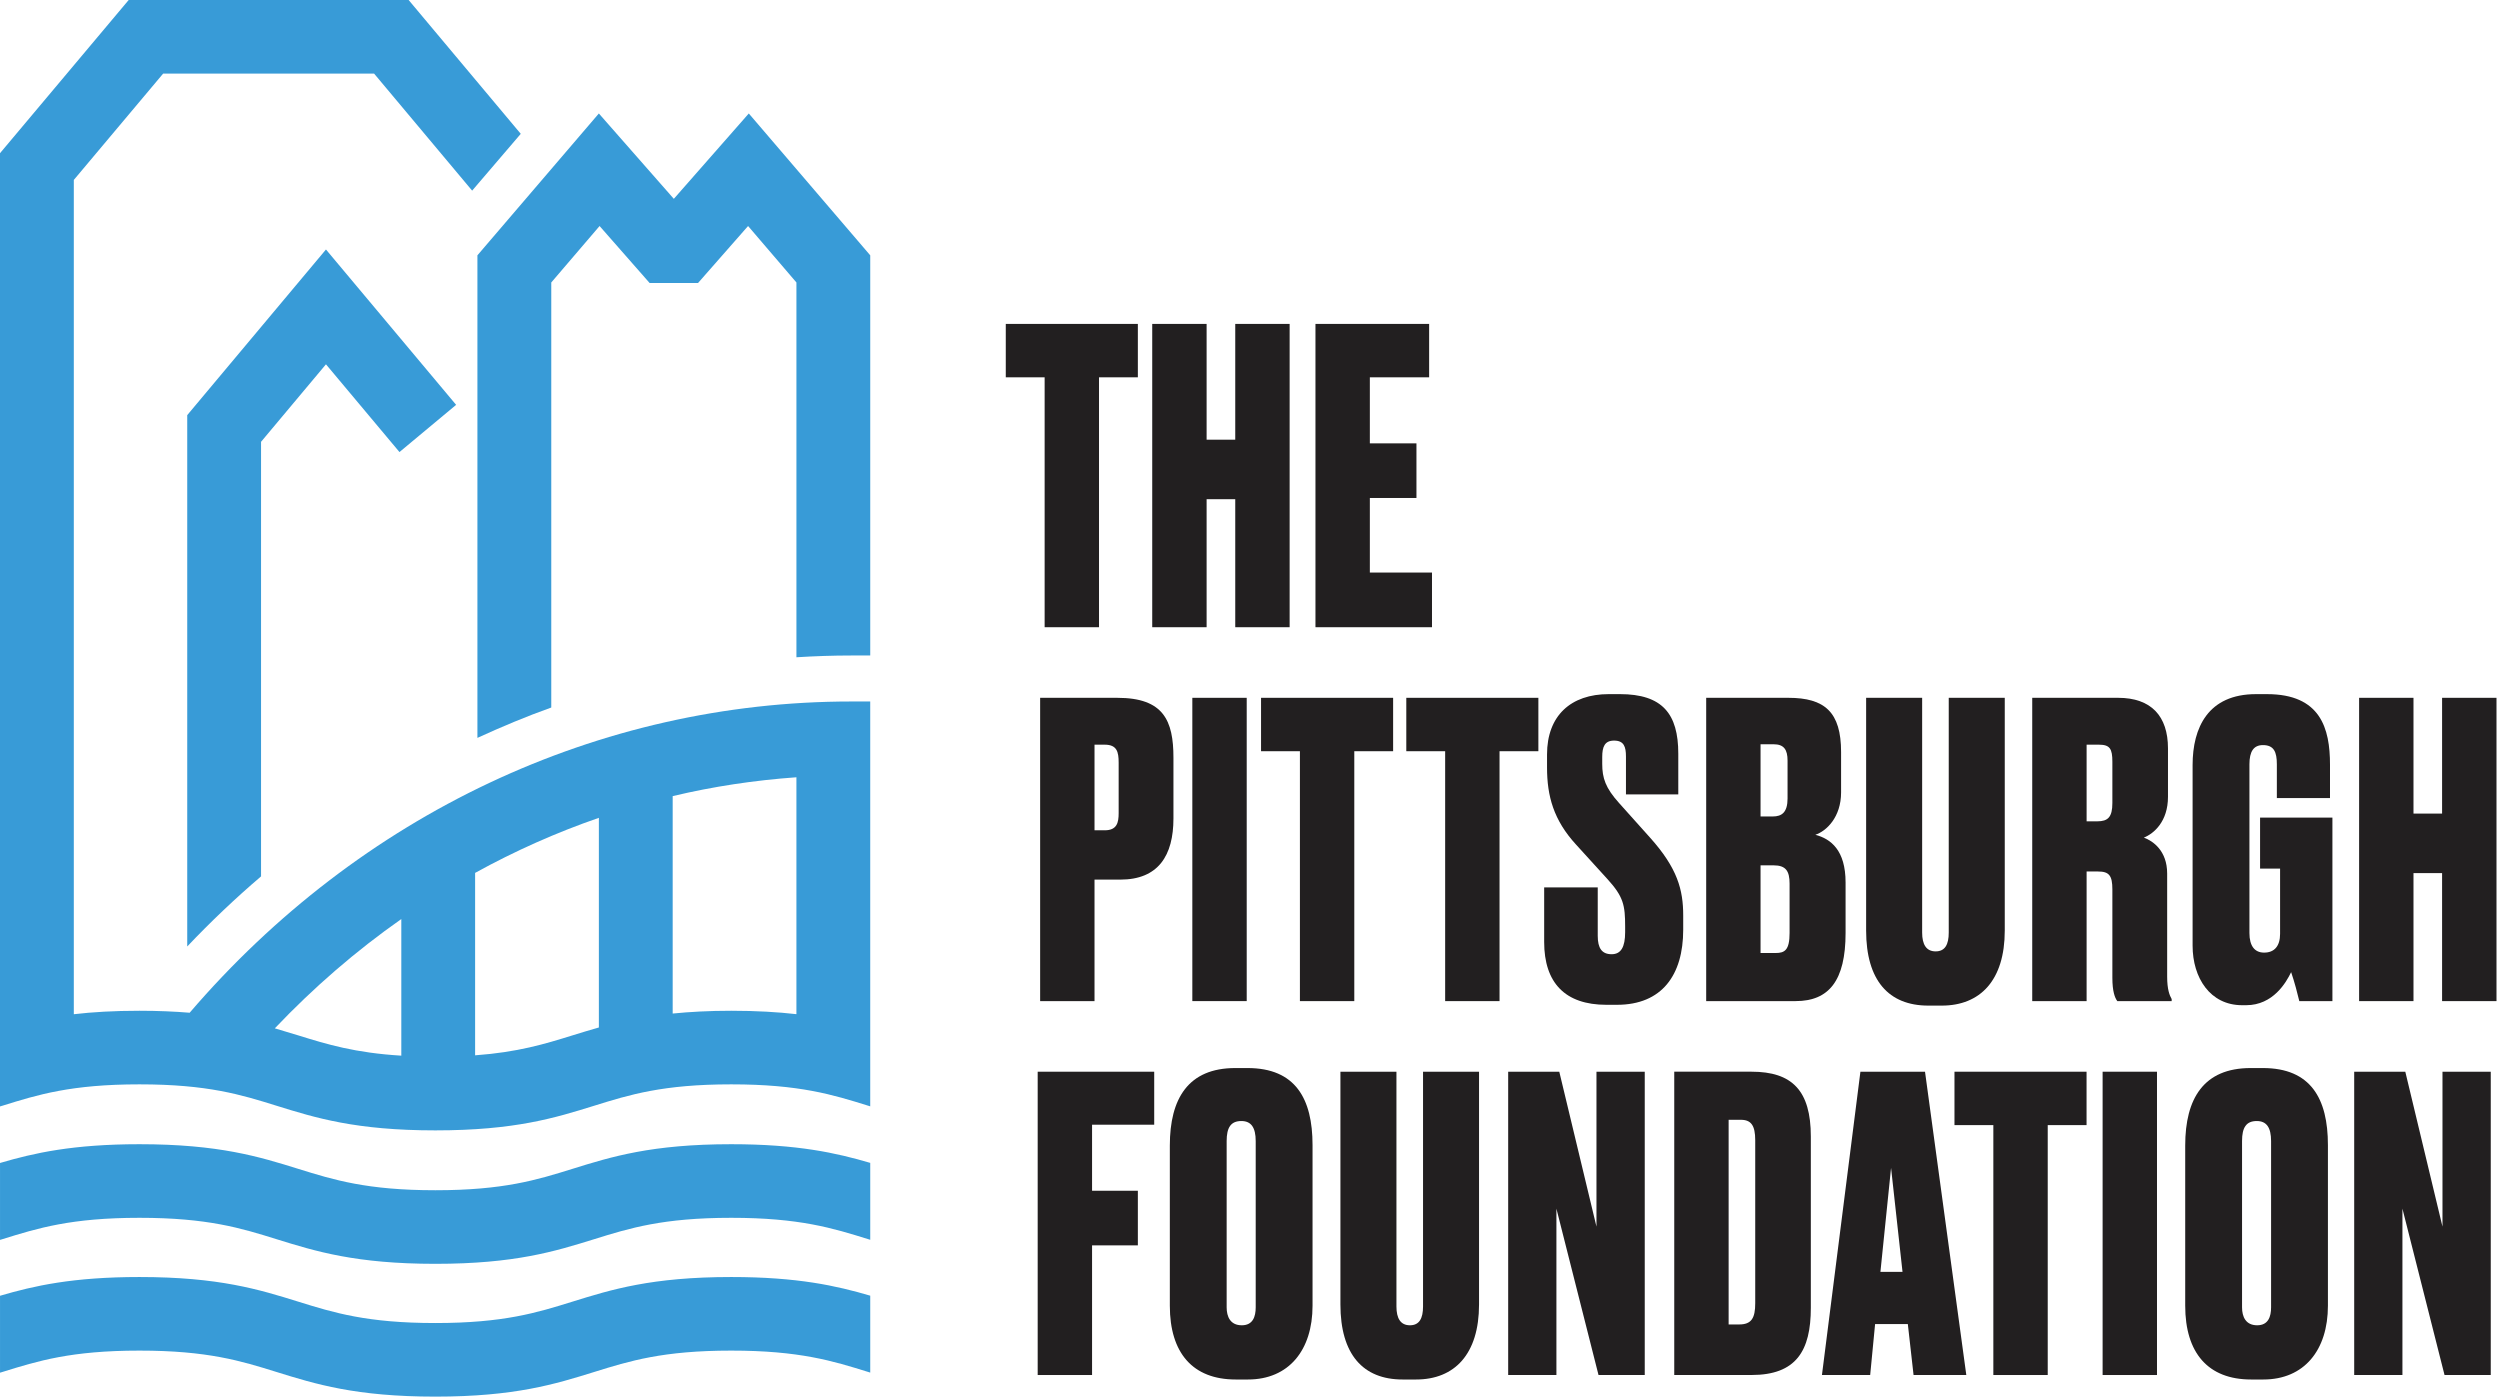
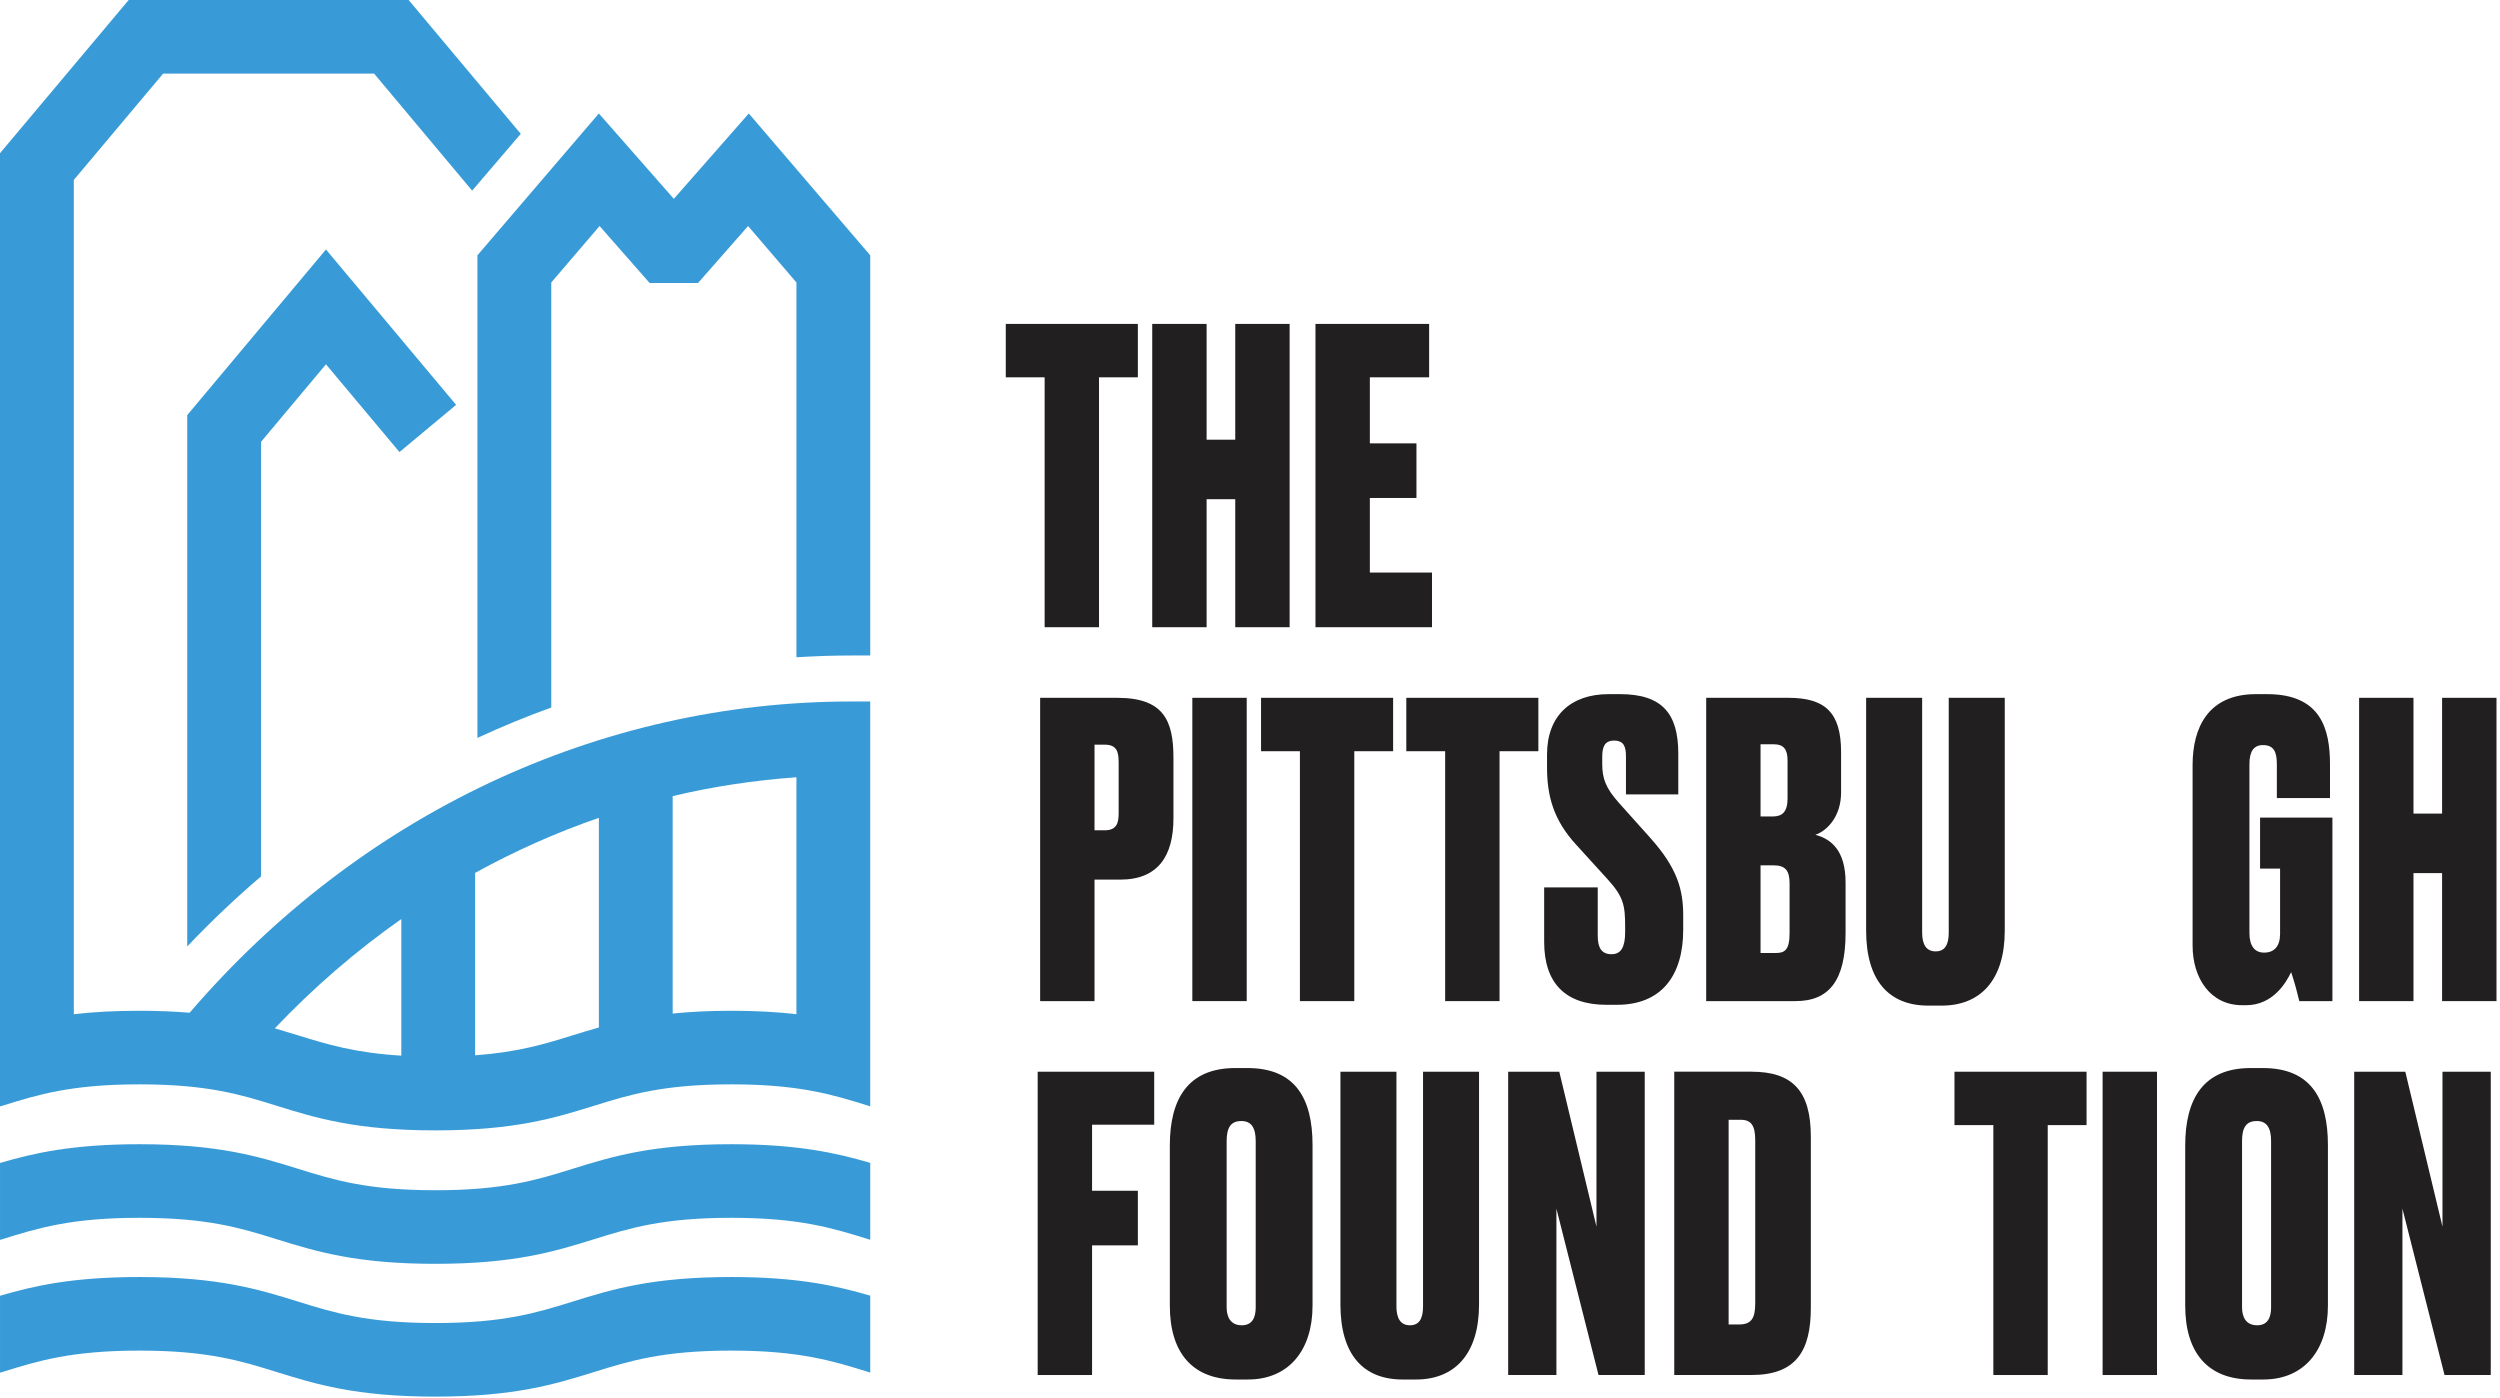
<svg xmlns="http://www.w3.org/2000/svg" width="177px" height="99px" viewBox="0 0 177 99">
  <title>Logo</title>
  <desc>Created with Sketch.</desc>
  <defs />
  <g id="WCAG-AA-Contrast" stroke="none" stroke-width="1" fill="none" fill-rule="evenodd">
    <g id="Homepage" transform="translate(-20, -20)">
      <g id="Header-Nav" transform="translate(20, 18)">
        <g id="Logo" transform="translate(0, 2)">
          <g id="Text" transform="translate(71.181, 22.581)" fill="#221F20">
            <polygon id="Fill-14" points="9.379 0.352 9.379 4.133 6.629 4.133 6.629 21.826 2.779 21.826 2.779 4.133 0.028 4.133 0.028 0.352" />
            <polygon id="Fill-16" points="14.247 21.826 10.397 21.826 10.397 0.352 14.247 0.352 14.247 8.549 16.275 8.549 16.275 0.352 20.125 0.352 20.125 21.826 16.275 21.826 16.275 12.762 14.247 12.762" />
            <polygon id="Fill-18" points="30.002 0.352 30.002 4.133 25.804 4.133 25.804 8.809 29.104 8.809 29.104 12.676 25.804 12.676 25.804 17.956 30.204 17.956 30.204 21.826 21.954 21.826 21.954 0.352" />
            <path d="M6.311,36.204 L7.035,36.204 C7.904,36.204 8.02,35.655 8.02,34.991 L8.02,31.412 C8.02,30.661 7.904,30.142 7.035,30.142 L6.311,30.142 L6.311,36.204 Z M6.311,39.696 L6.311,48.297 L2.461,48.297 L2.461,26.825 L7.933,26.825 C11.203,26.825 11.899,28.44 11.899,31.066 L11.899,35.366 C11.899,37.994 10.827,39.696 8.135,39.696 L6.311,39.696 Z" id="Fill-20" />
            <polygon id="Fill-22" points="13.236 48.297 17.086 48.297 17.086 26.824 13.236 26.824" />
            <polygon id="Fill-24" points="27.452 26.824 27.452 30.605 24.703 30.605 24.703 48.298 20.853 48.298 20.853 30.605 18.101 30.605 18.101 26.824" />
            <polygon id="Fill-25" points="37.736 26.824 37.736 30.605 34.986 30.605 34.986 48.298 31.136 48.298 31.136 30.605 28.385 30.605 28.385 26.824" />
            <path d="M43.503,26.563 C46.513,26.563 47.642,27.95 47.642,30.777 L47.642,33.663 L43.937,33.663 L43.937,30.979 C43.937,30.289 43.792,29.853 43.097,29.853 C42.431,29.853 42.257,30.289 42.257,31.011 L42.257,31.499 C42.257,32.51 42.489,33.203 43.445,34.269 L45.644,36.724 C47.584,38.887 47.99,40.418 47.99,42.237 L47.99,43.248 C47.99,46.451 46.484,48.559 43.3,48.559 L42.547,48.559 C39.624,48.559 38.146,46.997 38.146,44.112 L38.146,40.247 L41.939,40.247 L41.939,43.679 C41.939,44.545 42.228,44.978 42.923,44.978 C43.59,44.978 43.879,44.461 43.879,43.419 L43.879,43.017 C43.879,41.515 43.763,40.909 42.634,39.667 L40.403,37.215 C38.813,35.482 38.349,33.781 38.349,31.759 L38.349,30.835 C38.349,28.094 40.029,26.563 42.721,26.563 L43.503,26.563 Z" id="Fill-26" />
            <path d="M53.466,38.685 L53.466,44.892 L54.536,44.892 C55.175,44.892 55.521,44.69 55.521,43.477 L55.521,39.985 C55.521,39.09 55.26,38.685 54.393,38.685 L53.466,38.685 Z M53.466,30.113 L53.466,35.225 L54.333,35.225 C54.973,35.225 55.378,34.934 55.378,33.952 L55.378,31.268 C55.378,30.489 55.118,30.113 54.393,30.113 L53.466,30.113 Z M49.617,26.824 L55.434,26.824 C58.012,26.824 59.168,27.834 59.168,30.662 L59.168,33.521 C59.168,35.28 58.127,36.262 57.345,36.522 C58.446,36.811 59.486,37.619 59.486,39.898 L59.486,43.477 C59.486,46.856 58.299,48.297 55.955,48.297 L49.617,48.297 L49.617,26.824 Z" id="Fill-27" />
            <path d="M60.941,26.824 L64.907,26.824 L64.907,43.449 C64.907,44.286 65.197,44.777 65.863,44.777 C66.529,44.777 66.79,44.286 66.79,43.449 L66.79,26.824 L70.756,26.824 L70.756,43.304 C70.756,46.828 69.018,48.616 66.297,48.616 L65.342,48.616 C62.534,48.616 60.941,46.828 60.941,43.304 L60.941,26.824 Z" id="Fill-28" />
-             <path d="M76.551,35.569 L77.304,35.569 C78.057,35.569 78.375,35.28 78.375,34.27 L78.375,31.355 C78.375,30.431 78.202,30.142 77.42,30.142 L76.551,30.142 L76.551,35.569 Z M76.551,48.297 L72.701,48.297 L72.701,26.824 L78.781,26.824 C81.125,26.824 82.312,28.121 82.312,30.405 L82.312,33.836 C82.312,35.569 81.328,36.433 80.603,36.722 C81.241,36.953 82.254,37.646 82.254,39.263 L82.254,46.565 C82.254,47.489 82.428,47.893 82.573,48.153 L82.573,48.297 L78.723,48.297 C78.549,48.066 78.375,47.604 78.375,46.651 L78.375,40.389 C78.375,39.408 78.144,39.121 77.362,39.121 L76.551,39.121 L76.551,48.297 Z" id="Fill-29" />
            <path d="M87.558,48.587 C85.298,48.587 84.055,46.652 84.055,44.373 L84.055,31.587 C84.055,28.93 85.154,26.564 88.543,26.564 L89.322,26.564 C93.117,26.564 93.783,28.988 93.783,31.558 L93.783,33.924 L90.02,33.924 L90.02,31.529 C90.02,30.663 89.817,30.172 89.035,30.172 C88.369,30.172 88.079,30.634 88.079,31.529 L88.079,43.478 C88.079,44.402 88.456,44.864 89.119,44.864 C89.846,44.864 90.249,44.402 90.249,43.535 L90.249,38.917 L88.832,38.917 L88.832,35.307 L93.954,35.307 L93.954,48.298 L91.61,48.298 C91.495,47.807 91.263,46.914 91.031,46.248 C90.684,46.969 89.759,48.587 87.847,48.587 L87.558,48.587 Z" id="Fill-30" />
            <polygon id="Fill-31" points="99.694 48.298 95.844 48.298 95.844 26.824 99.694 26.824 99.694 35.021 101.719 35.021 101.719 26.824 105.571 26.824 105.571 48.298 101.719 48.298 101.719 39.235 99.694 39.235" />
            <polygon id="Fill-32" points="2.287 53.296 10.537 53.296 10.537 57.048 6.137 57.048 6.137 61.724 9.379 61.724 9.379 65.591 6.137 65.591 6.137 74.77 2.287 74.77" />
            <path d="M17.723,58.204 C17.723,57.251 17.404,56.788 16.709,56.788 C15.959,56.788 15.666,57.251 15.666,58.204 L15.666,69.979 C15.666,70.643 15.927,71.249 16.738,71.249 C17.52,71.249 17.723,70.643 17.723,69.979 L17.723,58.204 Z M21.747,69.863 C21.747,73.009 20.069,75.088 17.173,75.088 L16.306,75.088 C13.265,75.088 11.643,73.211 11.643,69.863 L11.643,58.521 C11.643,55.2 12.946,53.037 16.275,53.037 L17.144,53.037 C20.533,53.037 21.747,55.2 21.747,58.49 L21.747,69.863 Z" id="Fill-33" />
            <path d="M23.721,53.296 L27.687,53.296 L27.687,69.921 C27.687,70.758 27.977,71.249 28.643,71.249 C29.309,71.249 29.57,70.758 29.57,69.921 L29.57,53.296 L33.535,53.296 L33.535,69.776 C33.535,73.3 31.798,75.088 29.077,75.088 L28.121,75.088 C25.314,75.088 23.721,73.3 23.721,69.776 L23.721,53.296 Z" id="Fill-34" />
            <polygon id="Fill-35" points="39.216 53.296 41.849 64.265 41.849 53.296 45.267 53.296 45.267 74.77 41.994 74.77 39.013 62.992 39.013 74.77 35.598 74.77 35.598 53.296" />
            <path d="M51.206,71.19 L51.959,71.19 C52.828,71.19 53.089,70.731 53.089,69.691 L53.089,58.145 C53.089,57.105 52.799,56.701 52.075,56.701 L51.206,56.701 L51.206,71.19 Z M47.356,53.295 L52.828,53.295 C55.693,53.295 57.026,54.624 57.026,57.885 L57.026,70.009 C57.026,73.065 55.983,74.769 52.828,74.769 L47.356,74.769 L47.356,53.295 Z" id="Fill-36" />
-             <path d="M61.953,67.468 L63.517,67.468 L62.706,60.106 L61.953,67.468 Z M63.893,71.162 L61.576,71.162 L61.228,74.769 L57.813,74.769 L60.536,53.296 L65.11,53.296 L68.033,74.769 L64.299,74.769 L63.893,71.162 Z" id="Fill-37" />
            <polygon id="Fill-38" points="76.547 53.296 76.547 57.077 73.798 57.077 73.798 74.77 69.948 74.77 69.948 57.077 67.196 57.077 67.196 53.296" />
            <polygon id="Fill-39" points="77.684 74.77 81.534 74.77 81.534 53.296 77.684 53.296" />
            <path d="M89.612,58.204 C89.612,57.251 89.293,56.788 88.598,56.788 C87.848,56.788 87.556,57.251 87.556,58.204 L87.556,69.979 C87.556,70.643 87.816,71.249 88.627,71.249 C89.409,71.249 89.612,70.643 89.612,69.979 L89.612,58.204 Z M93.636,69.863 C93.636,73.009 91.958,75.088 89.062,75.088 L88.195,75.088 C85.154,75.088 83.532,73.211 83.532,69.863 L83.532,58.521 C83.532,55.2 84.835,53.037 88.164,53.037 L89.033,53.037 C92.422,53.037 93.636,55.2 93.636,58.49 L93.636,69.863 Z" id="Fill-40" />
            <polygon id="Fill-41" points="99.114 53.296 101.747 64.265 101.747 53.296 105.165 53.296 105.165 74.77 101.892 74.77 98.911 62.992 98.911 74.77 95.496 74.77 95.496 53.296" />
          </g>
          <g id="Mark" fill="#389BD7">
            <path d="M40.519,92.16 C38.021,92.937 35.662,93.671 30.823,93.671 C25.986,93.671 23.625,92.937 21.127,92.16 C18.365,91.301 15.51,90.413 9.874,90.413 C5.159,90.413 2.396,91.036 0.001,91.741 L0.001,97.187 C0.059,97.17 0.117,97.151 0.175,97.134 C2.673,96.357 5.032,95.623 9.874,95.623 C14.713,95.623 17.074,96.357 19.57,97.134 C22.333,97.993 25.189,98.881 30.823,98.881 C36.459,98.881 39.314,97.993 42.076,97.134 C44.572,96.357 46.932,95.623 51.772,95.623 C56.609,95.623 58.97,96.357 61.466,97.134 C61.514,97.148 61.565,97.165 61.613,97.18 L61.613,91.734 C59.223,91.031 56.464,90.413 51.772,90.413 C46.136,90.413 43.28,91.301 40.519,92.16" id="Fill-1" />
            <path d="M30.823,84.269 C25.986,84.269 23.625,83.535 21.127,82.758 C18.365,81.898 15.51,81.01 9.874,81.01 C5.159,81.01 2.396,81.634 0.001,82.339 L0.001,87.785 C0.059,87.768 0.117,87.749 0.175,87.732 C2.673,86.955 5.032,86.221 9.874,86.221 C14.713,86.221 17.074,86.955 19.57,87.732 C22.333,88.591 25.189,89.479 30.823,89.479 C36.459,89.479 39.314,88.591 42.076,87.732 C44.572,86.955 46.932,86.221 51.772,86.221 C56.609,86.221 58.97,86.955 61.466,87.732 C61.514,87.746 61.565,87.763 61.613,87.778 L61.613,82.332 C59.223,81.629 56.464,81.01 51.772,81.01 C46.136,81.01 43.28,81.898 40.519,82.758 C38.021,83.535 35.662,84.269 30.823,84.269 Z" id="Fill-4" />
            <path d="M53.015,8.034 L47.707,14.077 L42.399,8.034 L33.801,18.077 L33.801,52.242 C35.518,51.455 37.255,50.726 39.03,50.093 L39.03,35.595 L39.03,19.999 L42.45,16.002 L45.993,20.036 L49.421,20.036 L52.964,16.002 L56.387,19.999 L56.387,46.534 C57.674,46.455 58.967,46.409 60.268,46.409 L61.613,46.409 L61.613,18.077 L53.015,8.034 Z" id="Fill-6" />
            <path d="M51.771,71.562 C50.182,71.562 48.833,71.639 47.626,71.759 L47.626,56.365 C50.494,55.681 53.422,55.243 56.386,55.031 L56.386,71.803 C55.07,71.653 53.564,71.562 51.771,71.562 M40.518,73.309 C38.565,73.916 36.677,74.493 33.638,74.717 L33.638,61.801 C36.453,60.249 39.383,58.944 42.4,57.902 L42.4,72.746 C41.751,72.929 41.131,73.119 40.518,73.309 M19.457,72.806 C22.219,69.899 25.217,67.31 28.413,65.069 L28.413,74.741 C25.135,74.541 23.165,73.942 21.128,73.309 C20.582,73.141 20.03,72.972 19.457,72.806 M13.428,71.702 C12.371,71.615 11.205,71.562 9.872,71.562 C8.067,71.562 6.549,71.653 5.226,71.807 L5.226,12.739 L11.55,5.211 L26.486,5.211 L33.428,13.497 L36.87,9.475 L28.932,0.001 L9.11,0.001 L0,10.847 L0,72.89 L0,75.006 L0,78.336 C0.058,78.32 0.118,78.3 0.176,78.284 C2.672,77.506 5.033,76.772 9.872,76.772 C14.712,76.772 17.073,77.506 19.571,78.284 C22.332,79.143 25.188,80.031 30.824,80.031 C36.458,80.031 39.313,79.143 42.075,78.284 C44.573,77.506 46.931,76.772 51.771,76.772 C56.61,76.772 58.969,77.506 61.467,78.284 C61.515,78.298 61.563,78.312 61.612,78.329 L61.612,74.486 L61.612,73.044 L61.612,72.883 L61.612,54.877 L61.612,52.923 L61.612,52.288 L61.612,49.665 L60.267,49.665 C42.388,49.665 25.461,57.676 13.428,71.702" id="Fill-8" />
            <path d="M18.482,31.28 L23.078,25.793 L28.282,32.005 L32.294,28.664 L23.078,17.664 L13.256,29.391 L13.256,67.01 C14.922,65.253 16.667,63.598 18.482,62.048 L18.482,31.28 Z" id="Fill-10" />
            <path d="" id="Fill-12" />
          </g>
        </g>
      </g>
    </g>
  </g>
</svg>